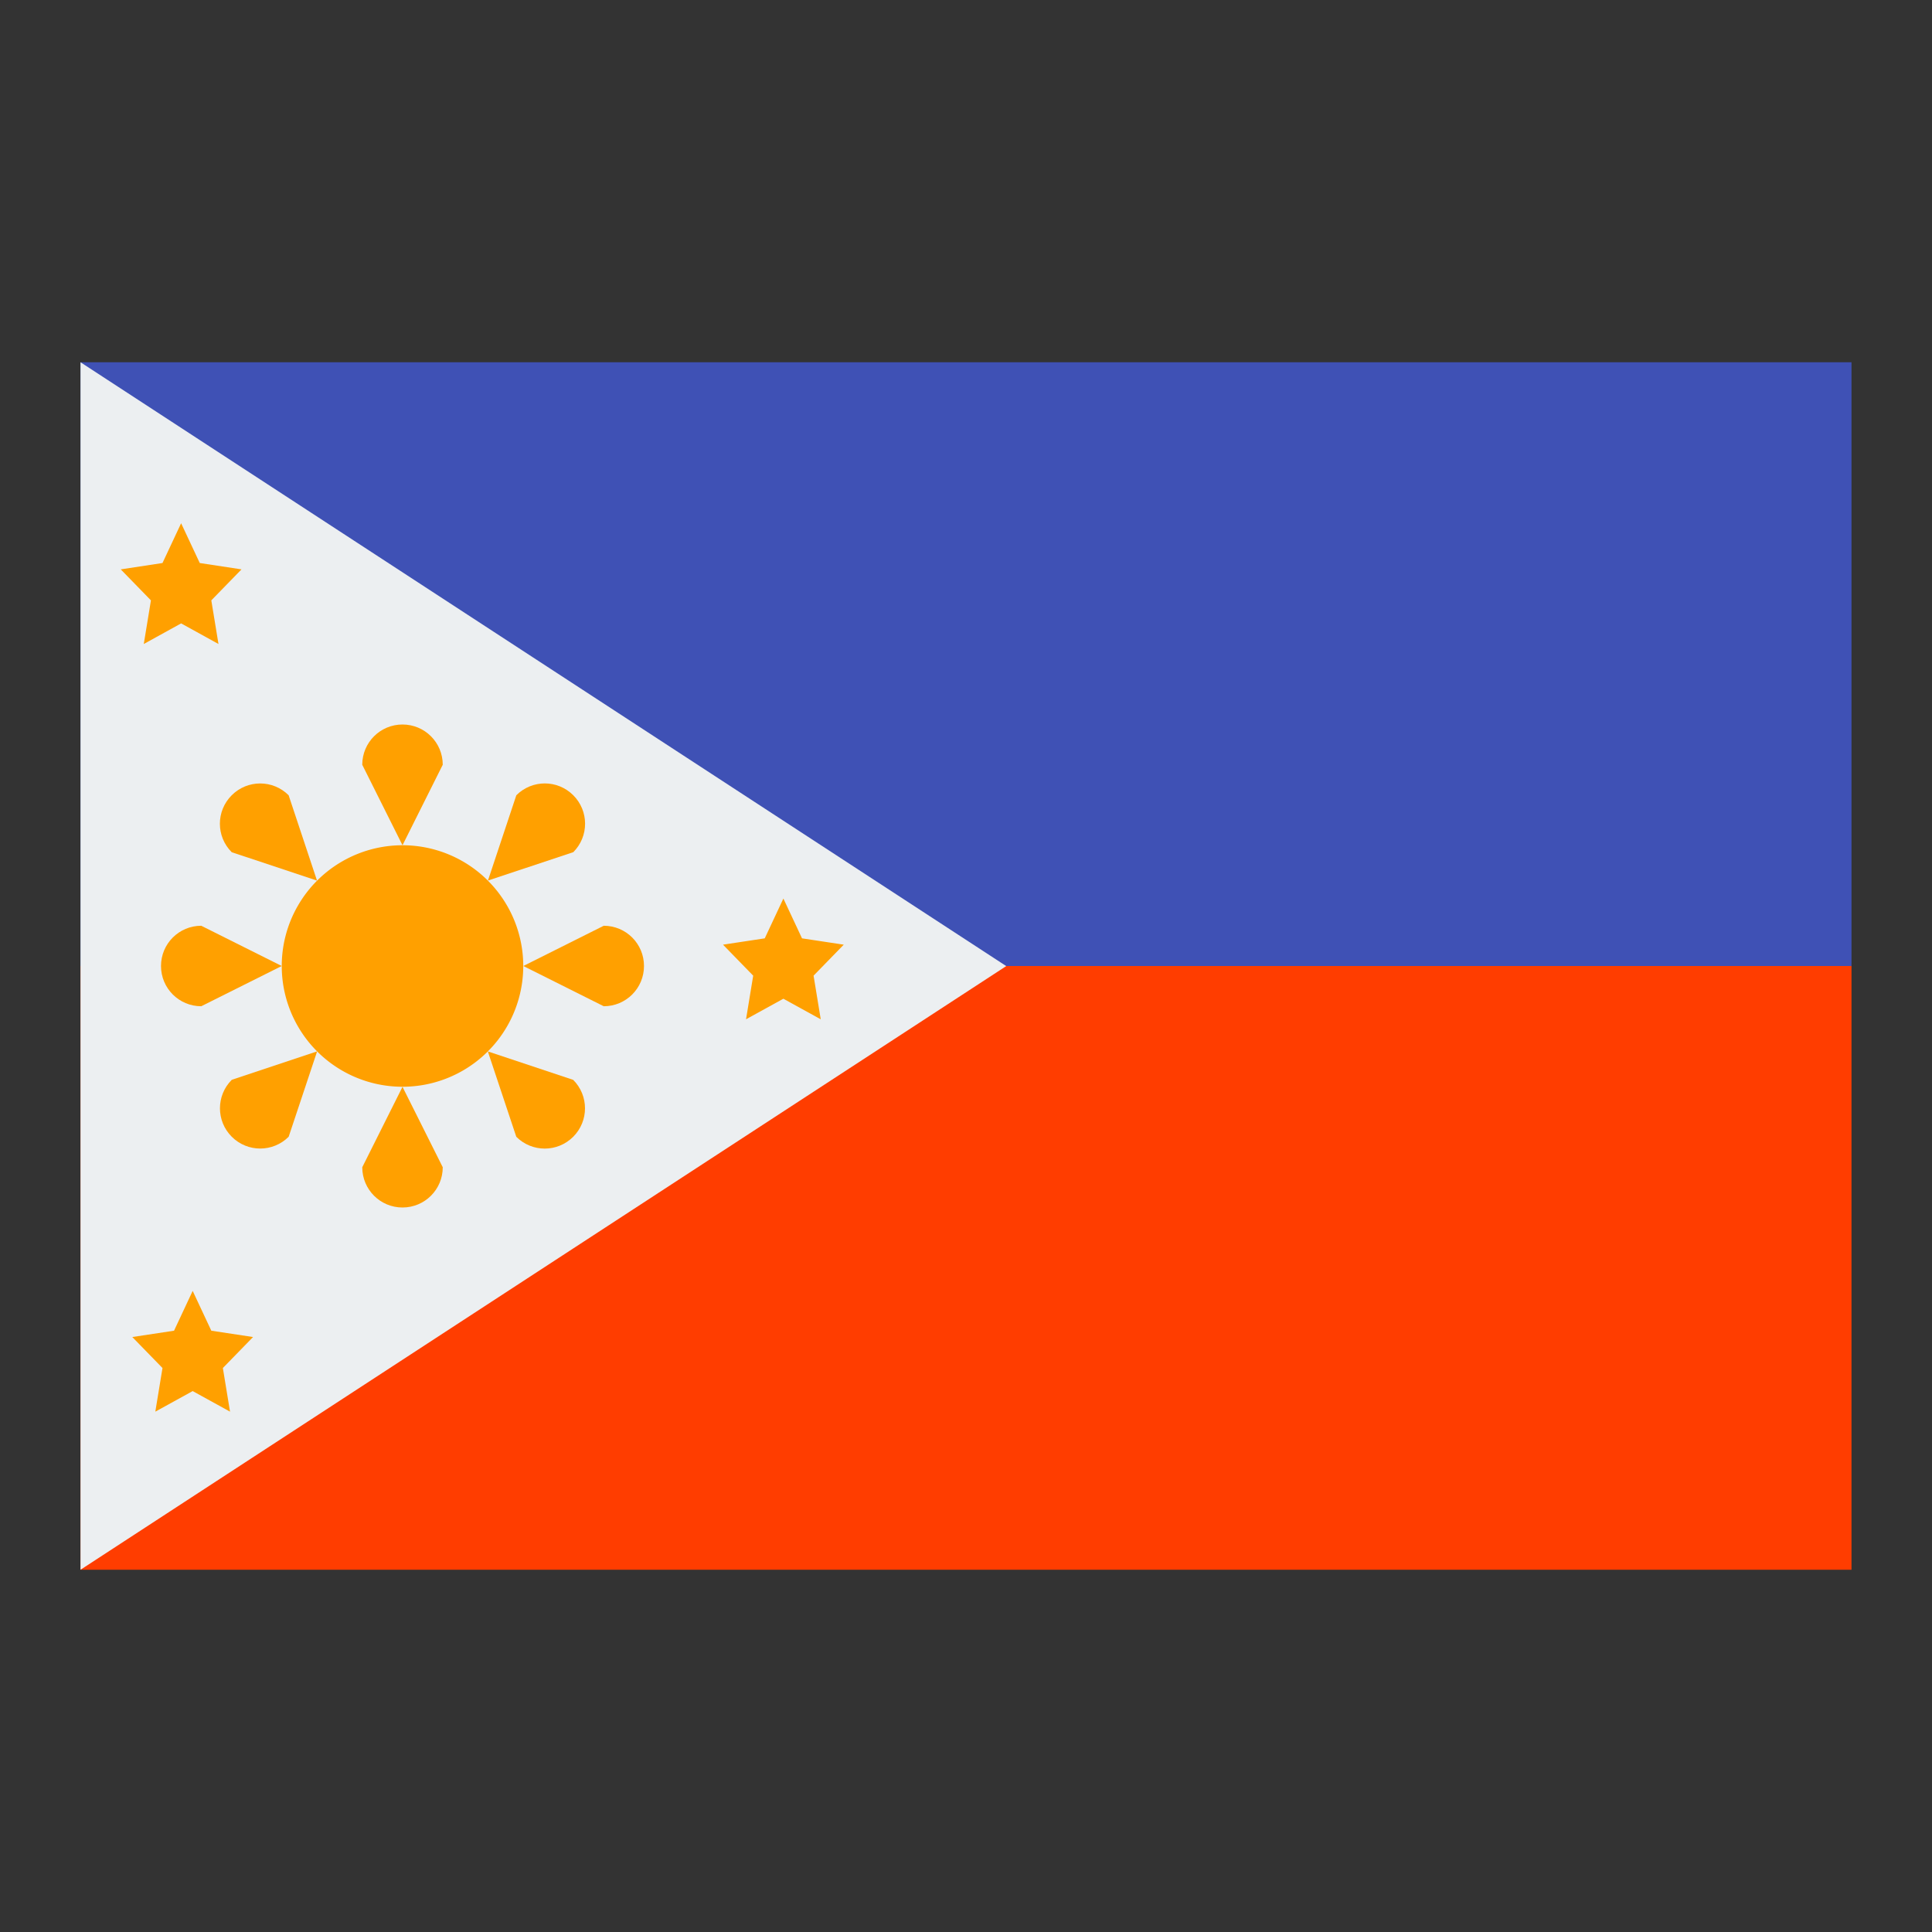
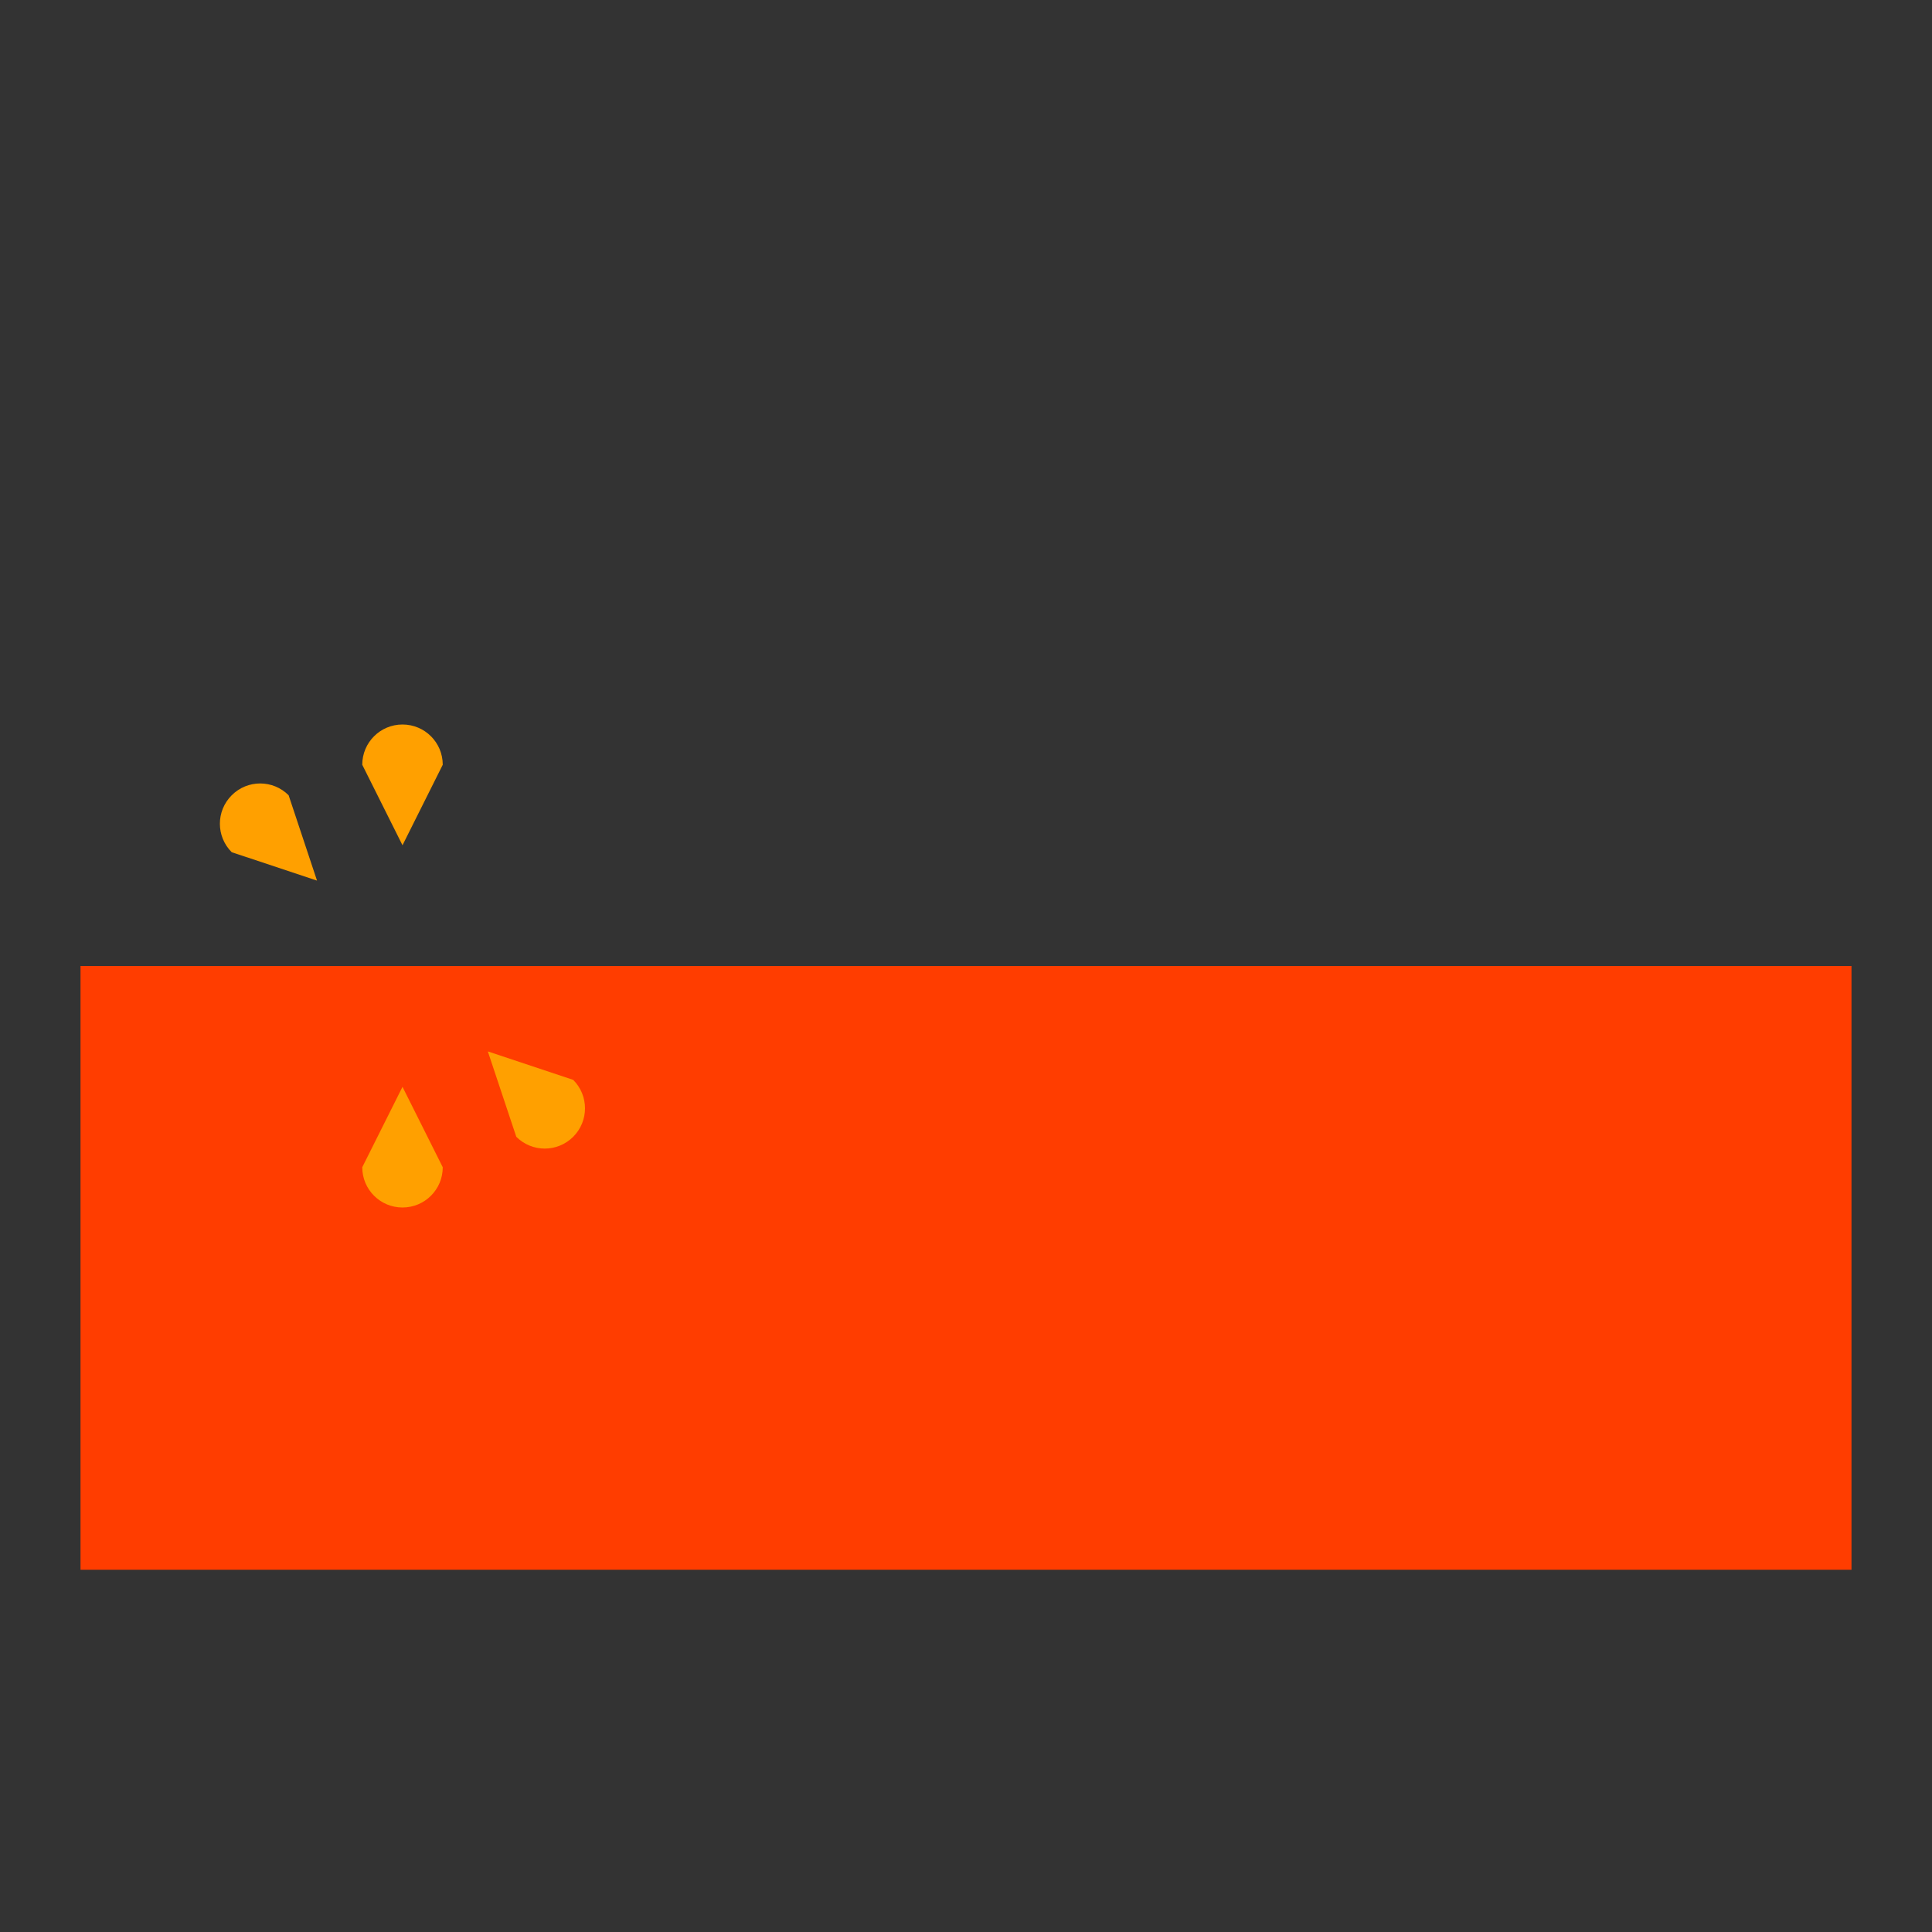
<svg xmlns="http://www.w3.org/2000/svg" width="30" height="30" viewBox="0 0 48 48">
  <rect x="0" y="0" width="48" height="48" fill="#333333" stroke="none" />
  <path fill="#FF3D00" d="M2 24H46V39H2z" />
-   <path fill="#3F51B5" d="M2 9H46V24H2z" />
-   <path fill="#ECEFF1" d="M2 9L2 39 25 24.002z" />
-   <path fill="#FFA000" d="M4.5 13L4.963 13.988 6 14.146 5.25 14.916 5.428 16 4.5 15.488 3.572 16 3.75 14.916 3 14.146 4.037 13.988zM4.787 32.072L5.25 33.061 6.287 33.218 5.537 33.988 5.715 35.072 4.787 34.561 3.859 35.072 4.037 33.988 3.287 33.218 4.324 33.061zM19.463 22.324L19.926 23.313 20.963 23.47 20.213 24.24 20.391 25.324 19.463 24.813 18.535 25.324 18.713 24.24 17.963 23.47 19 23.313zM10 21A3 3 0 1 0 10 27 3 3 0 1 0 10 21z" />
+   <path fill="#ECEFF1" d="M2 9z" />
  <path fill="#FFA000" d="M11,29c0,0.553-0.447,1-1,1l0,0c-0.553,0-1-0.447-1-1l1-1.998V21l-1-2c0-0.553,0.447-1,1-1l0,0c0.553,0,1,0.447,1,1l-1,2v6.002L11,29z" />
-   <path fill="#FFA000" d="M15,23c0.553,0,1,0.447,1,1l0,0c0,0.553-0.447,1-1,1l-1.998-1H7l-2,1c-0.553,0-1-0.447-1-1l0,0c0-0.553,0.447-1,1-1l2,1h6.002L15,23z" />
  <path fill="#FFA000" d="M5.757,21.173c-0.392-0.392-0.392-1.023,0-1.415l0,0c0.391-0.391,1.023-0.391,1.414,0l0.705,2.12l4.244,4.244l2.121,0.707c0.391,0.391,0.391,1.023,0,1.414l0,0c-0.391,0.391-1.023,0.391-1.414,0l-0.707-2.121l-4.244-4.244L5.757,21.173z" />
-   <path fill="#FFA000" d="M12.828,19.758c0.392-0.392,1.023-0.392,1.415,0l0,0c0.391,0.391,0.391,1.023,0,1.414l-2.12,0.705l-4.244,4.244l-0.707,2.121c-0.391,0.391-1.023,0.391-1.414,0l0,0c-0.391-0.391-0.391-1.023,0-1.414l2.121-0.707l4.244-4.244L12.828,19.758z" />
</svg>